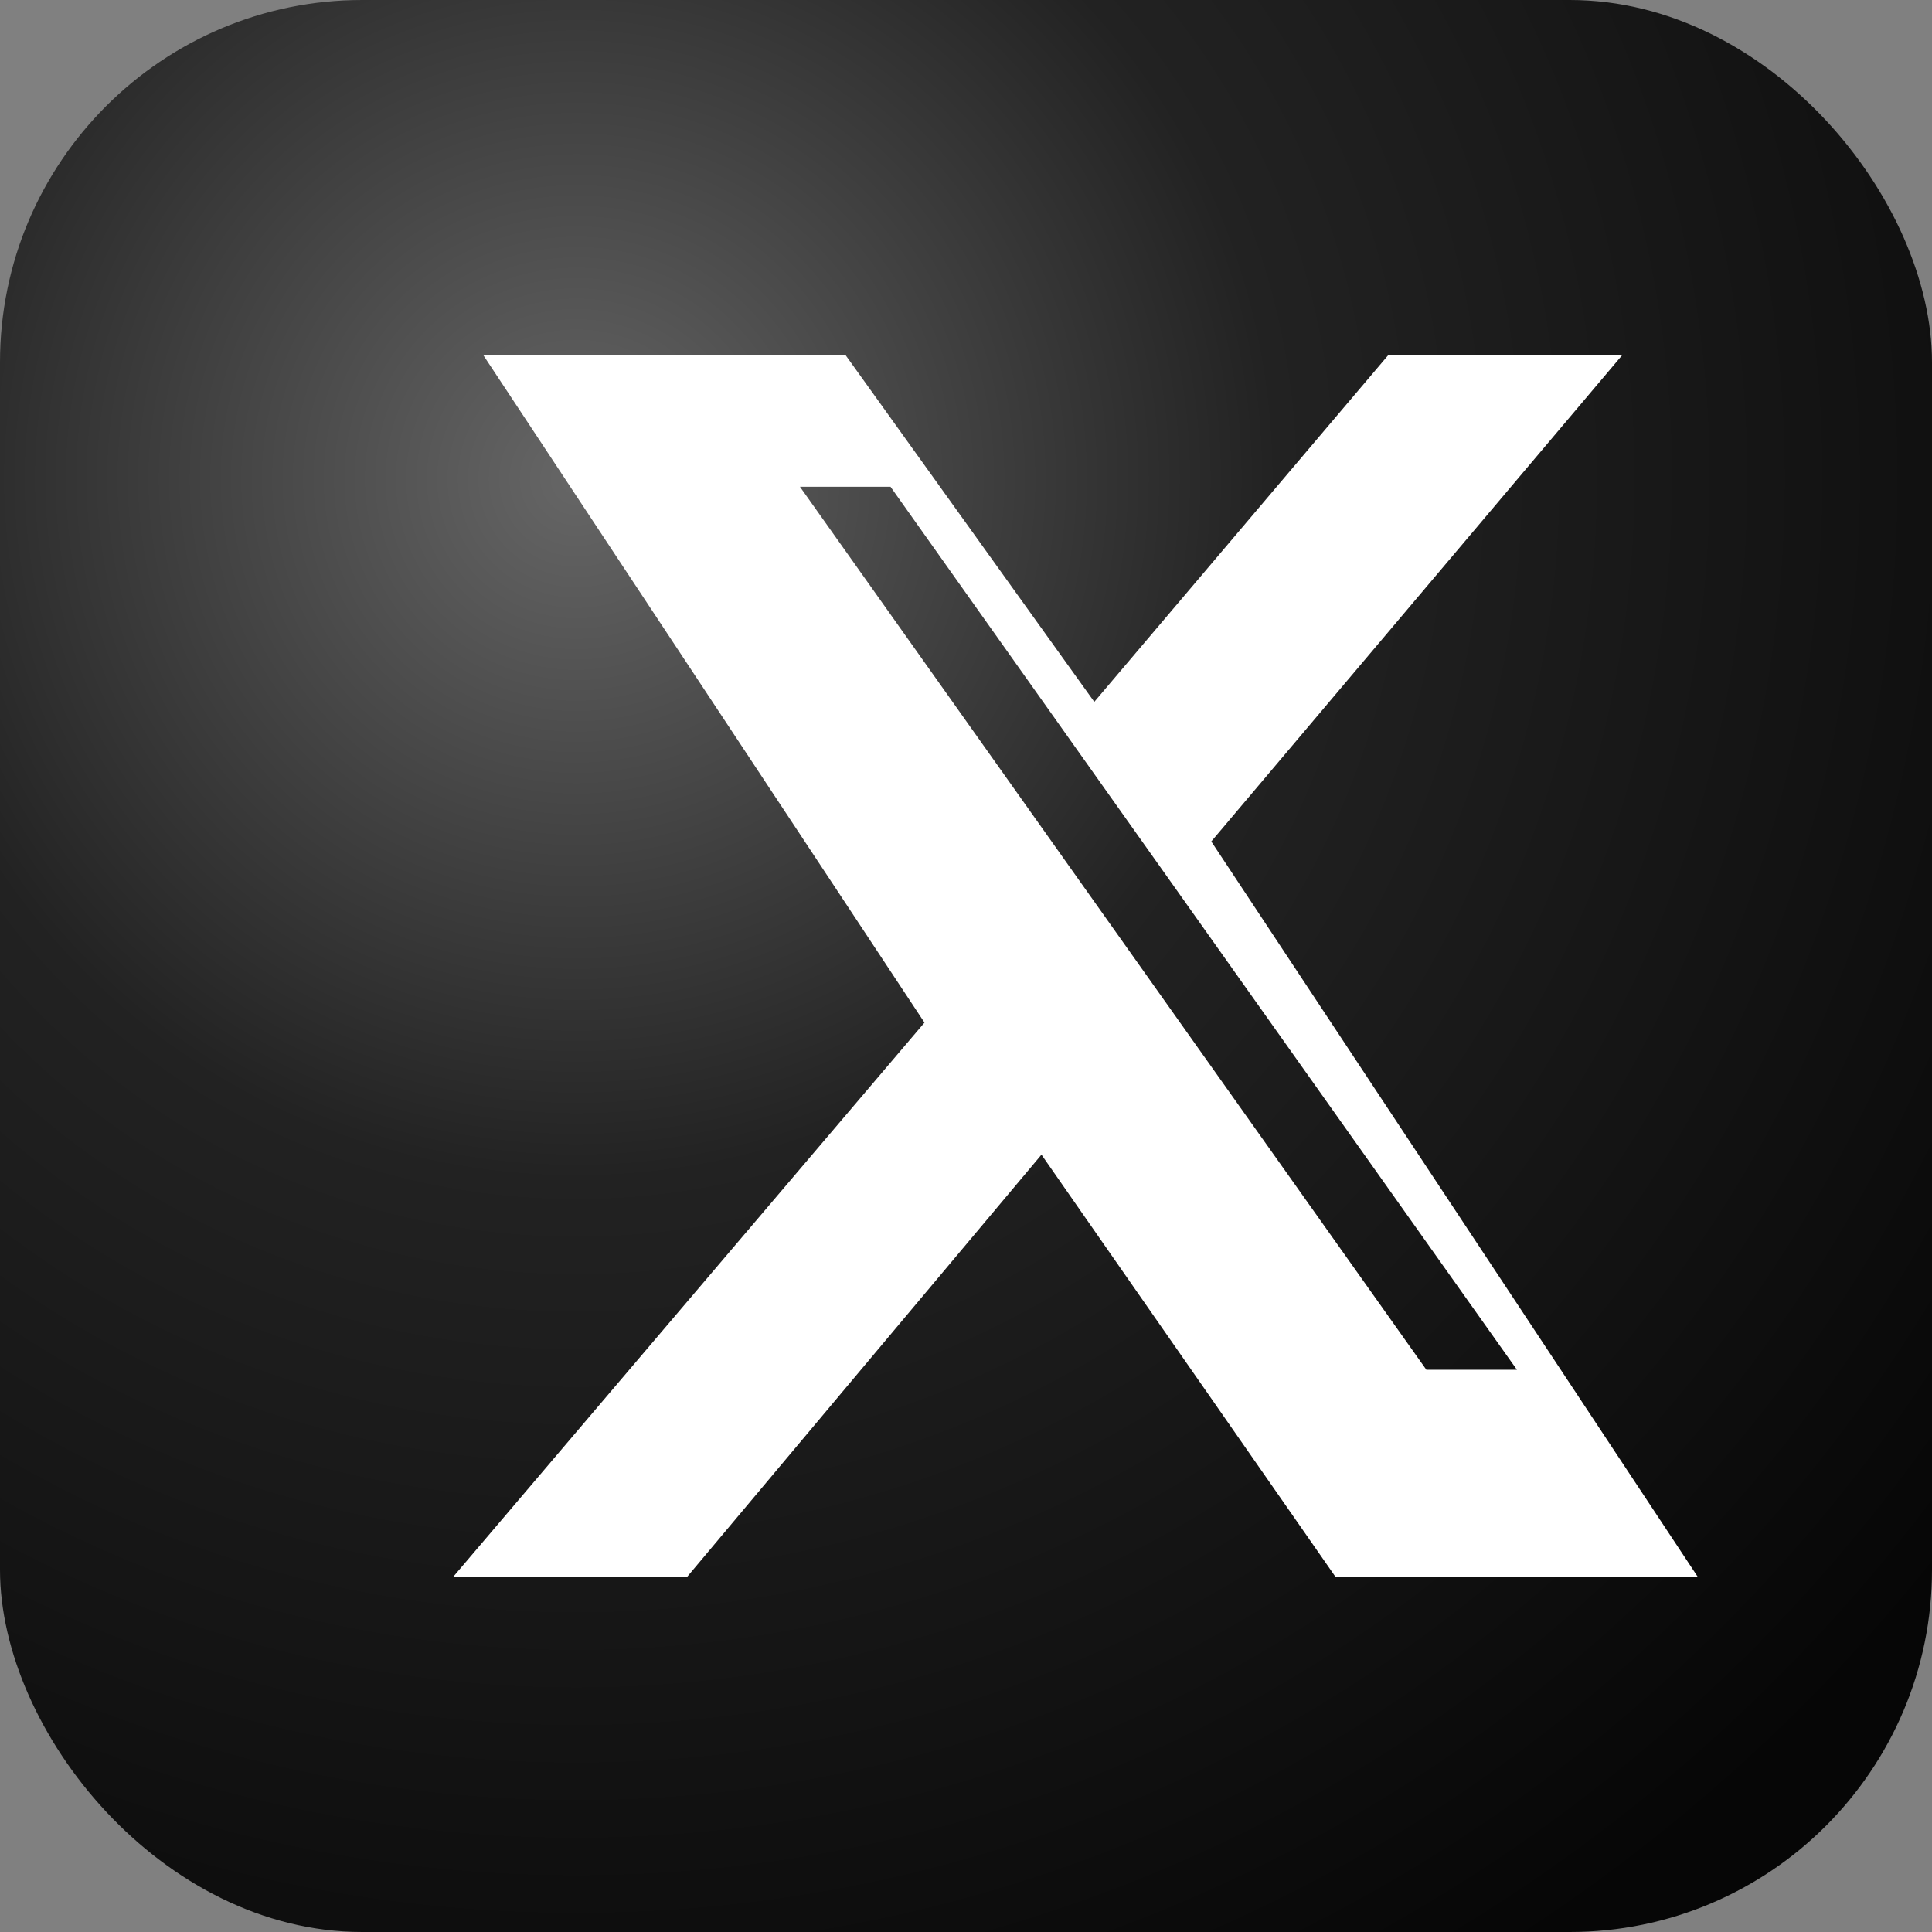
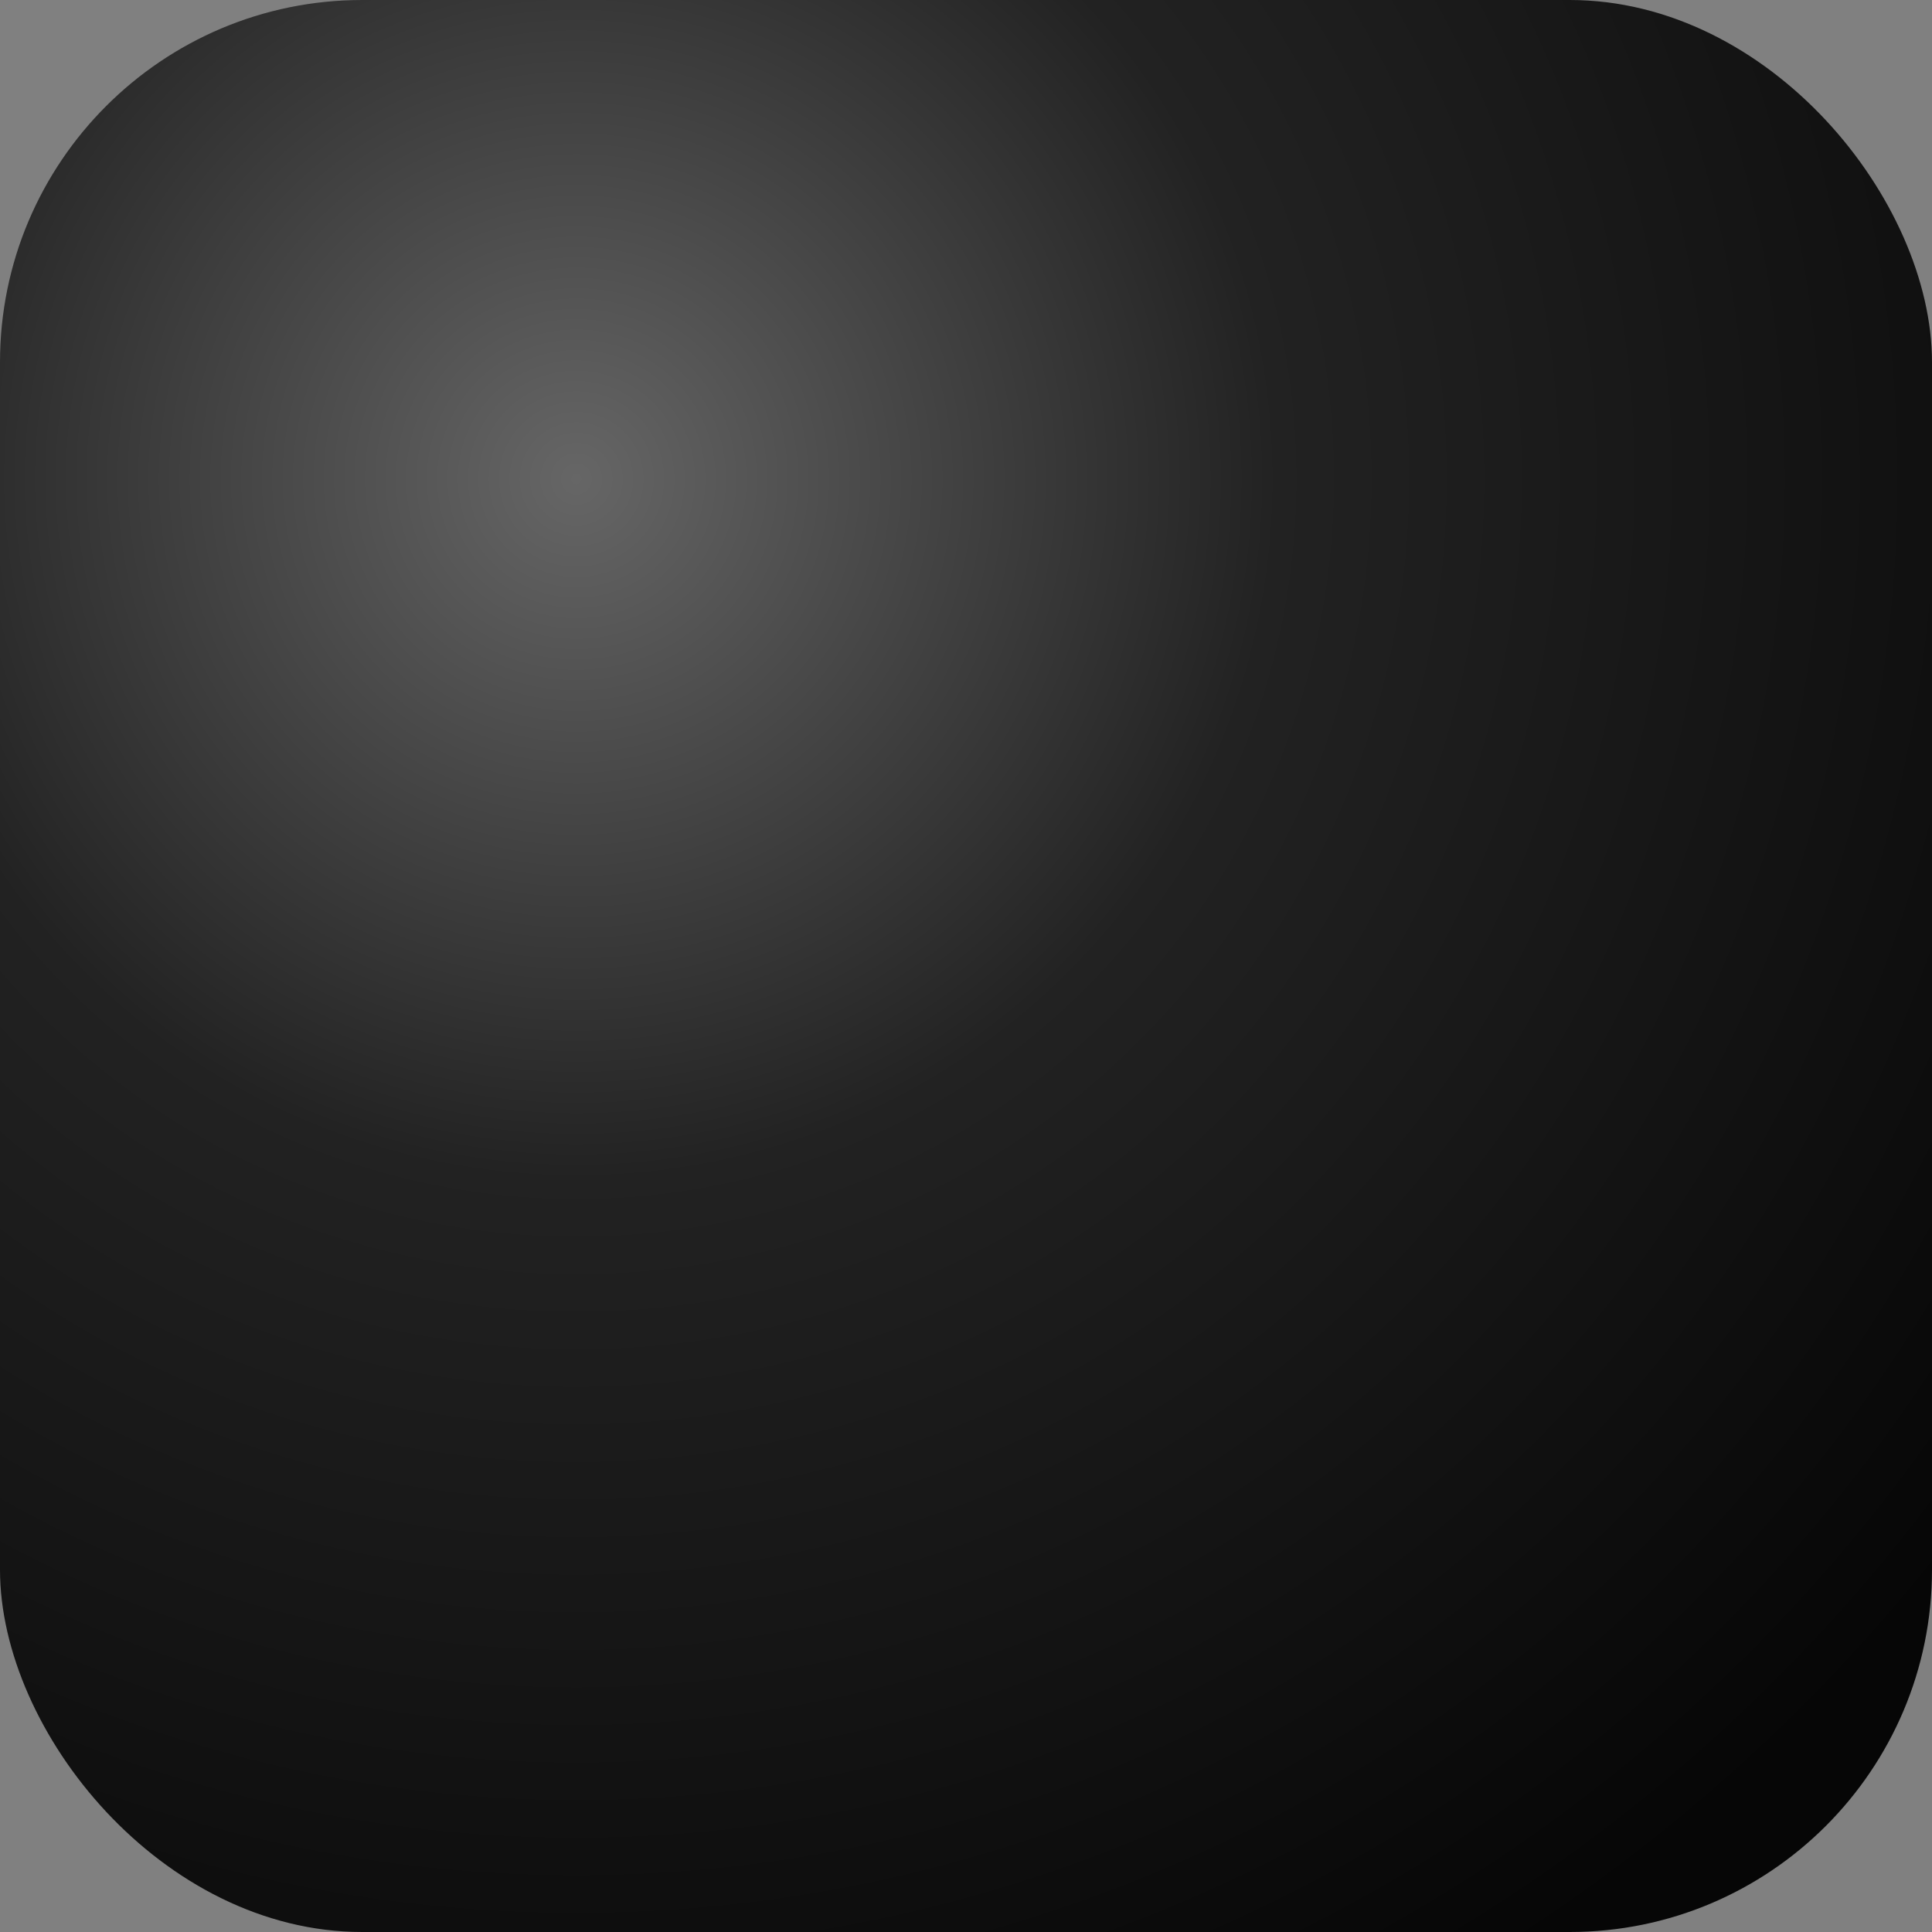
<svg xmlns="http://www.w3.org/2000/svg" viewBox="0 0 512 512" role="img" aria-labelledby="title">
  <rect x="0" y="0" width="512" height="512" fill="#808080" stroke="none" />
  <title>X</title>
  <defs>
    <radialGradient id="g" cx="30%" cy="25%" r="90%">
      <stop offset="0%" stop-color="#666" />
      <stop offset="40%" stop-color="#222" />
      <stop offset="100%" stop-color="#060606" />
    </radialGradient>
  </defs>
  <rect width="512" height="512" rx="96" fill="url(#g)" />
-   <path fill="#fff" d="M128 94h96l66 92 78-92h62l-109 129 129 195h-96l-78-112-94 112h-62l125-147L128 94zm84 35 166 234h24L236 129h-24z" />
</svg>